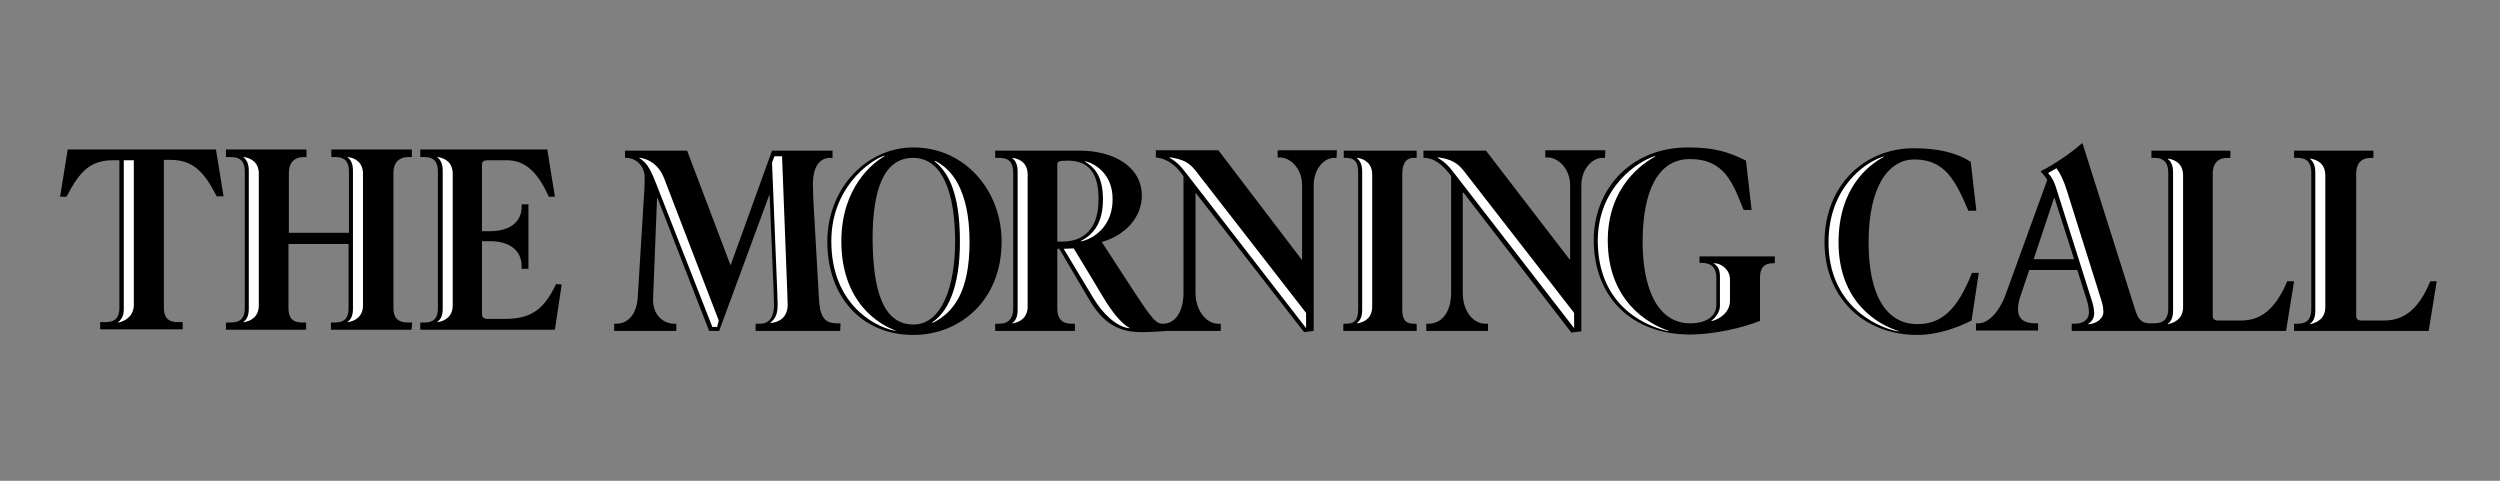
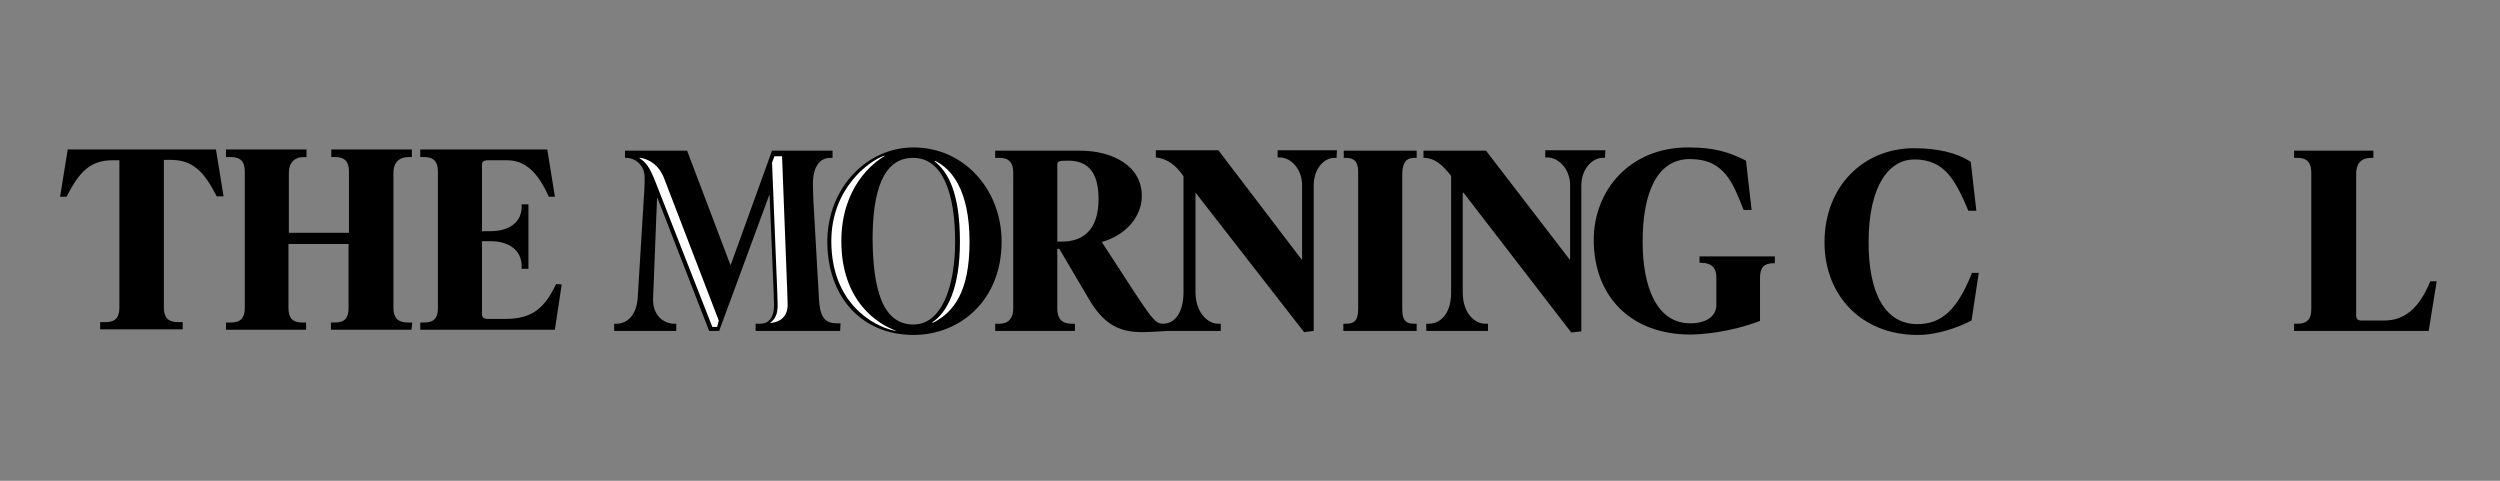
<svg xmlns="http://www.w3.org/2000/svg" version="1.1" id="Layer_1" x="0px" y="0px" viewBox="0 0 624 120" style="enable-background:new 0 0 624 120;" xml:space="preserve">
  <rect x="0" y="0" width="624" height="120" fill="#808080" stroke="none" />
  <style type="text/css">
	.st0{fill:#FFFFFF;}
</style>
  <path d="M140.2,71l-1.7,11.3h-33.6v-1.8h1c2.5,0,3.4-1.2,3.4-3.6V42.8c0-2.4-1-3.6-3.4-3.6h-1v-1.9h31.7l1.9,11.8H137  c-2.7-5.9-5.7-9.1-10.5-9.1h-4.8c-0.9,0-1.4,0.3-1.4,1.1v16.6h2.1c4.7,0,7.8-2.2,7.8-6.1V51h1.7v16.1h-1.7v-0.7  c0-3.9-3.1-6.2-7.8-6.2h-2.1v18.2c0,0.8,0.5,1.2,1.4,1.2h4.4c7,0,9.9-2.9,12.7-8.7L140.2,71L140.2,71z M102.7,82.3H82.6v-1.8h1  c2.5,0,3.4-1.2,3.4-3.6v-16H72v16c0,2.4,1,3.6,3.4,3.6h1v1.8h-20v-1.8h1.2c2.5,0,3.5-1.2,3.5-3.6V42.8c0-2.4-1-3.6-3.5-3.6h-1.2  v-1.9h20.1v1.9h-0.6c-2.5,0-3.8,1.5-3.8,3.9v15h15V42.8c0-2.4-1-3.6-3.4-3.6h-1v-1.9h20.1v1.9H102c-2.5,0-3.8,1.5-3.8,3.9v33.8  c0,2.4,1.1,3.6,3.6,3.6h1.1L102.7,82.3L102.7,82.3z M55.8,49h-1.7c-3.3-6.4-6.1-9.1-11.6-9.1h-1.6v36.9c0,2.4,1,3.6,3.5,3.6h1.2v1.8  H25v-1.8h1.4c2.5,0,3.4-1.3,3.4-3.6V40h-1.6c-5.6,0-8.3,2.7-11.6,9.1H15l1.9-11.8h37L55.8,49z" />
-   <path class="st0" d="M113,76.2V43.4c0-2.8-1.8-3.9-3.7-4.2h-0.2c0.9,0.7,1.4,1.7,1.4,3.4V77c0,2-0.6,2.8-1.4,3.4h0.2  C111,80.1,113,79.1,113,76.2z M90.6,76.2V43.4c0-2.8-1.8-3.9-3.7-4.2h-0.2c0.9,0.7,1.4,1.7,1.4,3.4V77c0,2-0.6,2.8-1.4,3.4h0.2  C88.6,80.1,90.6,79.1,90.6,76.2z M64.6,76.2V43.4c0-2.8-1.8-3.9-3.7-4.2h-0.2c0.9,0.7,1.4,1.7,1.4,3.4V77c0,2-0.6,2.8-1.4,3.4H61  C62.6,80.1,64.6,79.1,64.6,76.2L64.6,76.2z M33.4,76.1V40h-2.5v36.9c0,1.7-0.3,2.6-1.5,3.6h0.2C31.4,80.1,33.4,78.8,33.4,76.1z" />
  <path d="M333.6,39.4H333c-2.5,0-5.1,2.7-5.1,6.9v36.3l-2.4,0.3l-27-34.7h-0.1V73c0,4.9,3,7.8,5.6,7.8h0.7v1.8h-13.4  c-1.4,0.1-4.5,0.3-6.3,0.3c-5.9,0-9.7-2.2-13.3-8.4l-7.3-12.4h-0.5v15c0,2.3,1.1,3.7,3.5,3.7h0.9v1.8h-19.9v-1.8h1.1  c2.2,0,3.4-1.4,3.4-3.7V43c0-2.3-1-3.6-3.4-3.6h-1.1v-1.8h21.1c8.2,0,15.5,3.8,15.5,11.3c0,5.2-4,9.8-10,11.5l8,12.3  c4.8,7.3,5.6,8.1,7.3,8.1c3,0,5.1-2.9,5.1-7.8V44c-1.6-2.4-3.8-4.4-6.9-4.7v-1.8h15.6l20.8,27.3h0.1V46.2c0-4.1-2.9-6.9-5.5-6.9  h-0.6v-1.8h14.8L333.6,39.4L333.6,39.4z M274.2,49.7c0-6.3-2.3-9.6-7.6-9.6c-2.5,0-2.7,0.2-2.7,1.1v19.1h1.2  C270.2,60.3,274.2,57.5,274.2,49.7L274.2,49.7z M443,65.7h-0.3c-2.5,0-3.4,1.2-3.4,3.6v10.8c-7.6,2.9-14.8,3.4-17.4,3.4  c-14.8,0-24.1-9.5-24.1-23.6c0-12.5,9.1-23.1,23.5-23.1c6.6,0,10.1,1.1,14.5,3.3l1.4,12.3h-2c-2.7-6.8-4.8-12.7-13.4-12.7  c-8,0-11.8,8-11.8,20.7c0,11.2,3.5,20.3,11.9,20.3c3.9,0,6.5-1.7,6.5-4.6v-6.9c0-2.3-1.2-3.6-3.7-3.6h-0.5V64H443V65.7L443,65.7z" />
  <path d="M400.6,39.4H400c-2.5,0-5.3,2.7-5.3,6.9v36.4l-2.5,0.3l-26.9-34.9h-0.2V73c0,5.2,3,7.8,5.6,7.8h0.7v1.8H356v-1.8h0.6  c2.8,0,5.6-2.3,5.6-7.8V43.9c-2.2-2.8-4.1-4.5-6.9-4.5v-1.8h15.6l20.9,27.2h0.1V46.2c0-4.1-3-6.9-5.6-6.9h-0.6v-1.8h15L400.6,39.4  L400.6,39.4z M353.6,82.6h-18.3v-1.8h0.6c1.9,0,3.1-0.5,3.1-3.7V43c0-2.6-0.9-3.6-3.1-3.6h-0.5v-1.8h18.2v1.8h-0.7  c-2.3,0-2.9,1.9-2.9,4.2v33.5c0,2.3,0.5,3.7,2.9,3.7h0.7L353.6,82.6L353.6,82.6z M209.7,82.6h-21.1v-1.8h1.1c2.5,0,3.5-1.9,3.5-4.7  c0-0.5-0.1-2.3-0.1-3.3l-1-24.1H192l-12.5,33.9H177l-12.9-33.2H164l-0.9,22.8c0,0.5-0.1,1.8-0.1,2.6c0,4.1,2.8,6,5.3,6h0.5v1.8  h-15.5v-1.8h0.6c2.6,0,5.1-2.1,5.3-6.9l1.6-26.1c0.1-1.3,0.1-2.5,0.1-3.6c0-2.7-2.1-4.8-4.6-4.8H156v-1.8h15.5l10.8,28.5h0.1  l10.3-28.5h15.1v1.8h-0.6c-2.5,0-4.3,2.1-4.3,6.5c0,1.1,0.1,2.9,0.1,3.8l1.4,24.7c0.2,4.3,1.2,6.3,4.4,6.3h1L209.7,82.6L209.7,82.6z  " />
-   <path class="st0" d="M431.8,75.1v-5.3c0-2.6-2.2-4-3.8-4.1h-0.3c1,0.7,1.6,1.4,1.6,3.4v7.2c0,1.6-1.1,3-2.2,3.8h0.3  C429.4,79.6,431.8,77.8,431.8,75.1L431.8,75.1z M416.6,82.6c-5.2-1.7-15.3-7.5-15.3-22.6c0-13.5,8.9-19.4,12-21H413  c-4,1.2-14.1,7.5-14.2,21c0,15.5,10.7,21,17.3,22.6H416.6L416.6,82.6z M392.9,81.9v-3.8l-27.5-35.4c-1.7-2.2-3.3-2.9-6.2-3.4h-0.5  c1.9,1.1,2.8,2,4.4,4.1L392.9,81.9L392.9,81.9L392.9,81.9z M342.5,76.5V43.6c0-2.8-1.8-3.9-3.7-4.2h-0.2c0.9,0.7,1.4,1.7,1.4,3.4  v34.5c0,2-0.6,2.8-1.4,3.4h0.2C340.6,80.4,342.5,79.4,342.5,76.5z M326,81.9v-3.8l-27.5-35.4c-1.7-2.2-3.3-2.9-6.2-3.4h-0.5  c1.9,1.1,2.8,2,4.4,4.1L326,81.9L326,81.9L326,81.9z M277.7,49.6c0-6.1-4.3-8.7-6.6-9.3h-0.4c2.1,1.2,4.6,3.3,4.6,9.4  c0,6.3-2.6,8.9-5.6,10.5h0.4C274,59.2,277.8,55.6,277.7,49.6L277.7,49.6z M282,81.9c-2.2-1.2-4.4-4-6.7-7.8c0,0-5-8.4-7.3-12.1  l-2.5,0.1c2.1,3.5,7.4,12.3,7.4,12.3c2.4,4,5.7,7,8.7,7.5H282L282,81.9z M256.5,76.5V43.6c0-2.8-1.8-3.9-3.7-4.2h-0.2  c0.9,0.7,1.4,1.7,1.4,3.4v34.5c0,2-0.6,2.8-1.4,3.4h0.2C254.6,80.4,256.5,79.3,256.5,76.5L256.5,76.5z" />
  <path d="M250,60.3c0,14.8-10.5,23.3-22,23.3c-13,0-21.5-9.6-21.5-23.3c0-13.3,9.8-23.5,21.5-23.5C240.7,36.8,250,47.4,250,60.3z   M238.4,60.3c0-11.8-3-20.9-10.5-20.9c-7.6,0-10.1,8.6-10.1,20.3C217.9,72,220.2,81,228,81C235.1,81,238.4,71.4,238.4,60.3  L238.4,60.3z" />
  <path class="st0" d="M196.6,76.1c0-0.8-0.1-2.5-0.1-3.3L195.2,39h-1.9l-0.6,1.6l1.3,32.2c0,0.8,0.1,2.5,0.1,3.1  c0,2.1-0.3,3.5-1.9,4.7h0.3C194.6,80.4,196.6,79.1,196.6,76.1L196.6,76.1z M179.4,80l-13.6-35.4c-1.4-3.6-3.8-4.8-5.9-5.2h-0.4  c1.9,1.2,2.7,2.5,4.1,6l14.2,36.2h1.2L179.4,80z M242,60.4c0-13.3-4.7-18.3-8.5-20.2h-0.3c3.3,2.6,6.4,7.6,6.4,20.1  c0,11.7-3.2,17.8-7,20.2h0.4C238,77.9,242,72.9,242,60.4L242,60.4z M223.8,82.6C219.2,81,210,75.3,210,60.2c0-13.5,8-19.7,10.9-21.3  h-0.3c-3.7,1.3-13.1,8.1-13.1,21.3c0,15.5,10.5,21.2,15.6,22.3L223.8,82.6L223.8,82.6z" />
-   <path d="M572.6,70.2l-2,12.4h-53.5v-1.8h0.8c2.4,0,3.5-1.3,3.5-2.8c0-0.9-0.2-2.1-0.6-3.3l-2.3-7.3h-12l-2.2,6.5  c-0.4,1.1-0.6,2.3-0.6,3.3c0,2.7,1.9,3.5,4.4,3.5h0.6v1.8h-15.5v-1.8h0.6c2.6,0,5.3-3.1,6.7-6.9L511,44.9c-0.5-0.8-1.1-1.6-1.6-2  v-0.2c3.4-1.6,8.4-5.2,10.2-6.9h0.2l13.1,41.4c0.7,2.2,1.4,3.5,3.7,3.5h1.1c2.5,0,3.5-1.3,3.5-3.7V43.1c0-2.4-1-3.7-3.5-3.7H537  v-1.8h19.7v1.8H556c-2.5,0-3.7,1.5-3.7,3.9v35.5c0,0.8,0.4,1.2,1.3,1.2h5.8c4.8,0,8.5-2.7,11.5-9.8H572.6L572.6,70.2z M517.7,64.7  l-4.9-15.3h-0.1l-5.1,15.3H517.7L517.7,64.7z" />
  <path d="M608.2,70.2l-2,12.4h-33.6v-1.8h0.9c2.5,0,3.4-1.3,3.4-3.7v-34c0-2.4-1-3.7-3.4-3.7h-0.9v-1.8h19.8v1.8h-0.6  c-2.5,0-3.7,1.5-3.7,3.9v35.5c0,0.8,0.4,1.2,1.3,1.2h5.7c4.8,0,8.6-2.7,11.5-9.8H608.2L608.2,70.2z M493.9,68.1L492.1,80  c-3.3,1.7-8.4,3.6-13.5,3.6c-13.9,0-23.2-9.8-23.2-23.1c0-14.2,9.9-23.5,22.3-23.5c5.7,0,10.5,1,14.2,3.4l1.4,12.2h-2  c-3.2-7.5-5.8-12.8-13.5-12.8c-6.1,0-11.4,6.2-11.4,20.7c0,12.9,4.2,20.4,12.2,20.4c6,0,10-3.6,13.6-12.8H493.9L493.9,68.1z" />
-   <path class="st0" d="M580.4,76.6V43.8c0-2.8-1.8-3.9-3.7-4.2h-0.2c0.9,0.7,1.4,1.7,1.4,3.4v34.5c0,2-0.6,2.8-1.4,3.4h0.2  C578.4,80.5,580.4,79.5,580.4,76.6L580.4,76.6z M544.9,76.6V43.8c0-2.8-1.8-3.9-3.7-4.2H541c0.9,0.7,1.4,1.7,1.4,3.4v34.5  c0,2-0.6,2.8-1.4,3.4h0.2C542.9,80.5,544.9,79.5,544.9,76.6z M525,77.9c0-1-0.2-1.9-0.4-2.6l-8.7-27.7c-0.8-2.6-1.7-4.4-2.6-5.6  l-2.1,1.2c1,1.1,1.6,2.2,2.3,4.6l8.7,27.5c0.2,0.6,0.5,1.8,0.5,2.9c0,1.3-0.6,2.1-1.6,2.7h0.2C522.9,80.9,525,79.7,525,77.9  L525,77.9z M474.1,82.7c-5.1-1.5-15.2-7.1-15.2-22.2c0-13.5,7.4-19.3,11.4-21.4H470c-4.7,1.5-13.6,7.9-13.6,21.4  c0,15.6,11.9,21.2,17.3,22.2H474.1L474.1,82.7z" />
</svg>